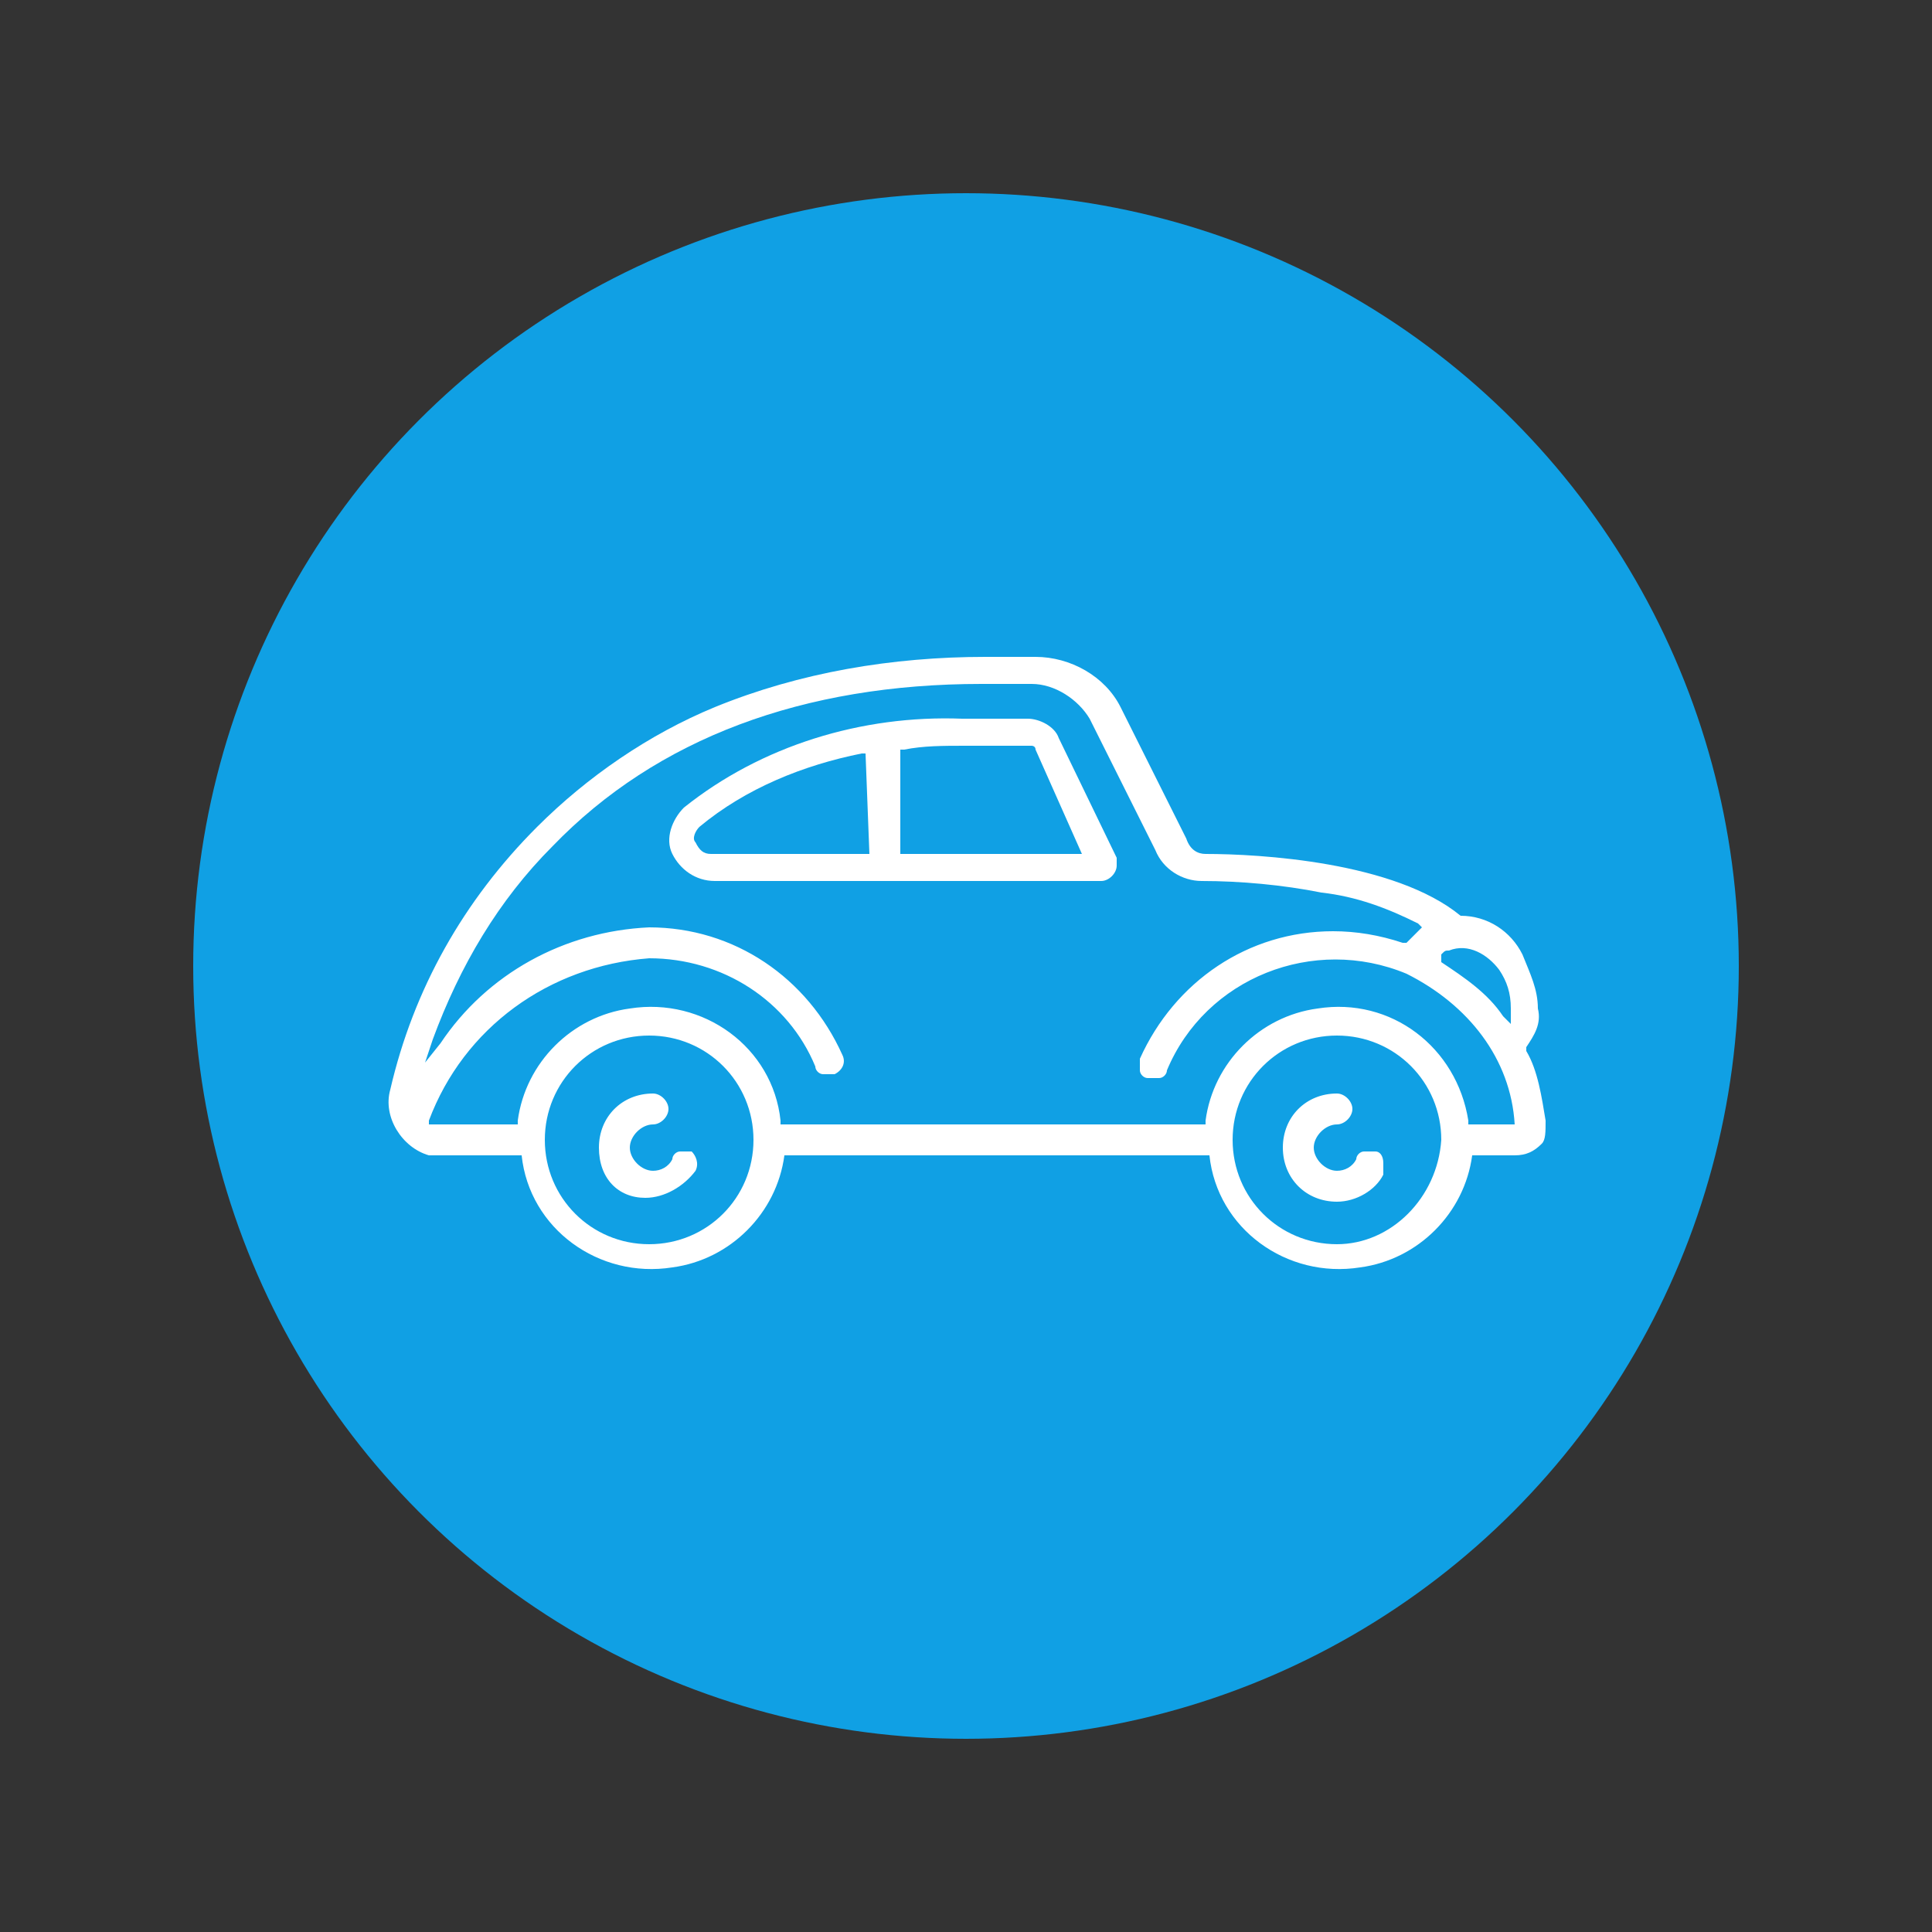
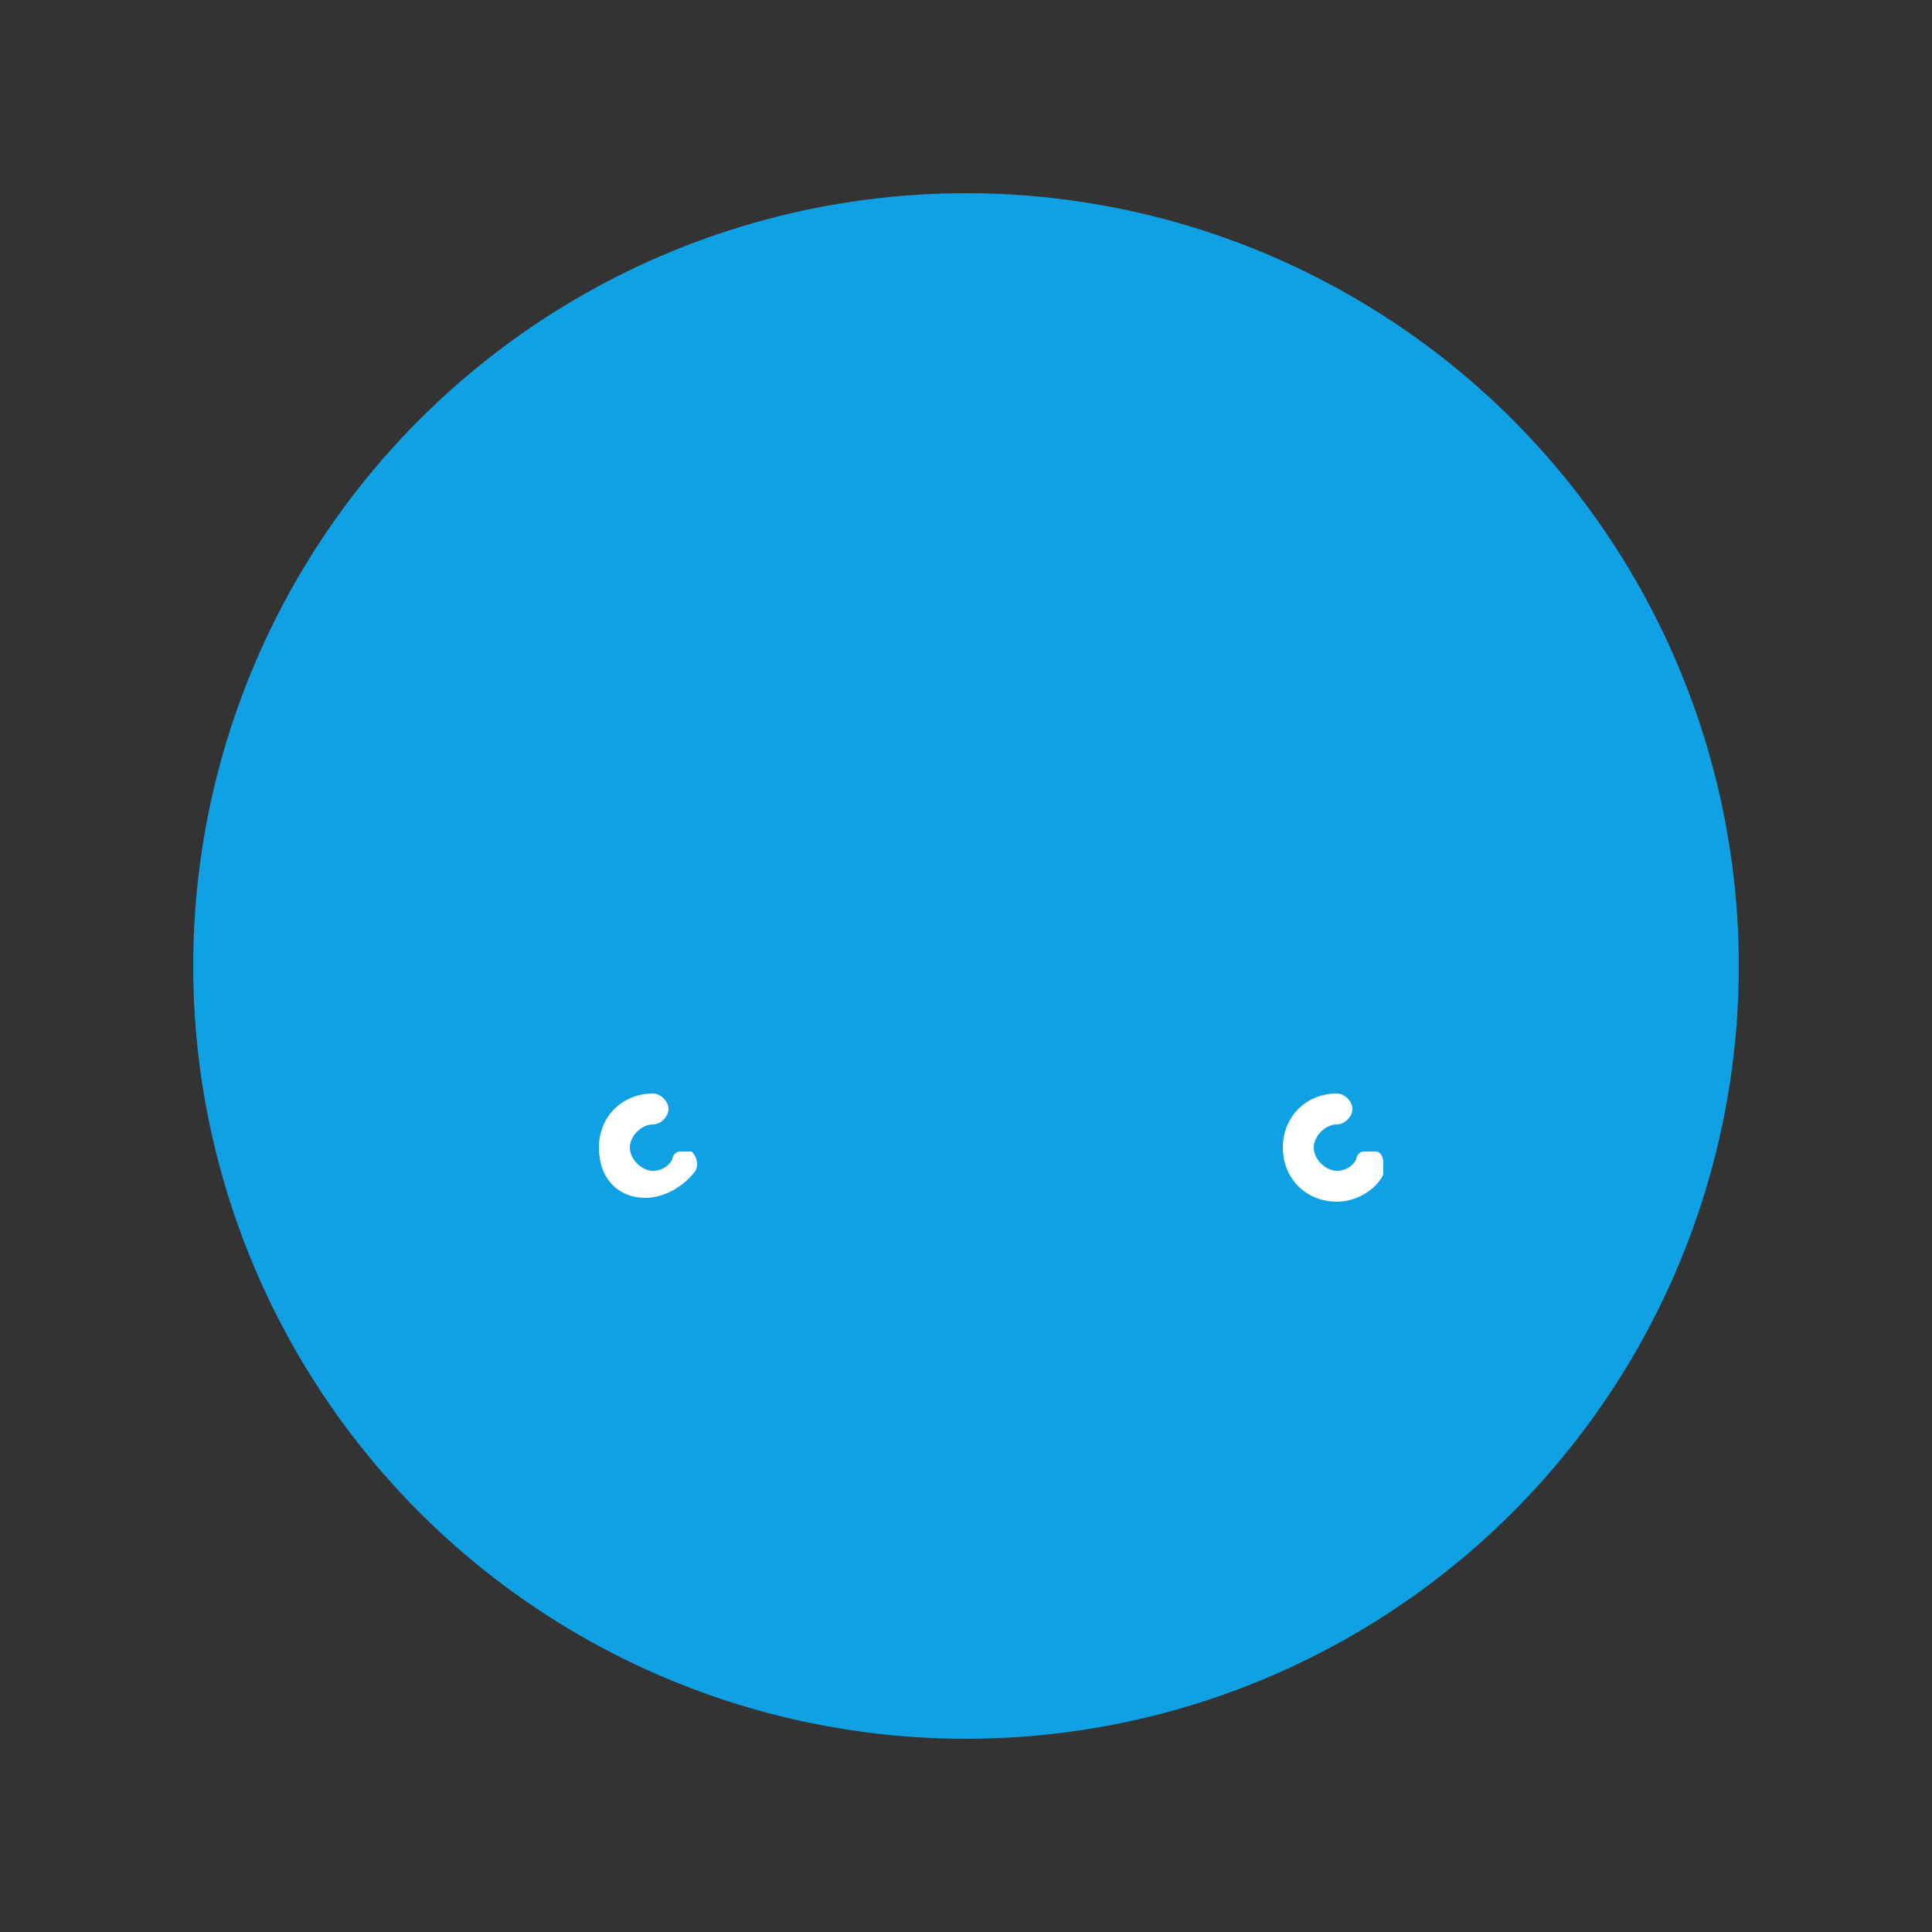
<svg xmlns="http://www.w3.org/2000/svg" version="1.1" id="Ebene_1" x="0px" y="0px" viewBox="0 0 50 50" style="enable-background:new 0 0 50 50;" xml:space="preserve">
  <rect x="0" y="0" width="50" height="50" fill="#333333" stroke="none" />
  <style type="text/css">
	.st0{fill:#10A0E4;}
	.st1{fill:#FFFFFF;}
</style>
  <title>2018-08-07 Icons Kategorien</title>
  <circle class="st0" cx="25" cy="25" r="20" />
  <path class="st1" d="M17.9,29.8c-0.1,0-0.2,0-0.3,0c-0.1,0-0.2,0.1-0.2,0.2c-0.1,0.2-0.3,0.3-0.5,0.3c-0.3,0-0.6-0.3-0.6-0.6  c0-0.3,0.3-0.6,0.6-0.6c0.2,0,0.4-0.2,0.4-0.4c0-0.2-0.2-0.4-0.4-0.4c-0.8,0-1.4,0.6-1.4,1.4S16,31,16.7,31c0.5,0,1-0.3,1.3-0.7  C18.1,30.1,18,29.9,17.9,29.8z" />
  <path class="st1" d="M35.6,29.8c-0.1,0-0.2,0-0.3,0c-0.1,0-0.2,0.1-0.2,0.2c-0.1,0.2-0.3,0.3-0.5,0.3c-0.3,0-0.6-0.3-0.6-0.6  c0-0.3,0.3-0.6,0.6-0.6c0.2,0,0.4-0.2,0.4-0.4c0-0.2-0.2-0.4-0.4-0.4l0,0c-0.8,0-1.4,0.6-1.4,1.4c0,0.8,0.6,1.4,1.4,1.4  c0.5,0,1-0.3,1.2-0.7c0-0.1,0-0.2,0-0.3C35.8,29.9,35.7,29.8,35.6,29.8z" />
-   <path class="st1" d="M39.5,27.2L39.5,27.2v-0.1c0.2-0.3,0.4-0.6,0.3-1c0-0.5-0.2-0.9-0.4-1.4c-0.3-0.6-0.9-1-1.6-1l0,0l0,0  c-1.7-1.4-5.2-1.6-6.6-1.6c-0.2,0-0.4-0.1-0.5-0.4l-1.7-3.4c-0.4-0.8-1.3-1.3-2.2-1.3h-1.3c-2.4,0-4.8,0.4-7,1.3  c-1.7,0.7-3.3,1.8-4.6,3.1c-1.9,1.9-3.2,4.2-3.8,6.8c-0.2,0.7,0.3,1.5,1,1.7c0.1,0,0.3,0,0.4,0h2l0,0c0.2,1.9,2,3.2,3.9,2.9  c1.5-0.2,2.7-1.4,2.9-2.9l0,0h11l0,0c0.2,1.9,2,3.2,3.9,2.9c1.5-0.2,2.7-1.4,2.9-2.9l0,0h1.1c0.3,0,0.5-0.1,0.7-0.3  C40,29.5,40,29.3,40,29C39.9,28.4,39.8,27.7,39.5,27.2z M37.3,24.7c0.1-0.1,0.1-0.1,0.2-0.1c0.5-0.2,1,0.1,1.3,0.5  c0.2,0.3,0.3,0.6,0.3,1v0.1v0.3l-0.2-0.2c-0.4-0.6-1-1-1.6-1.4L37.3,24.7L37.3,24.7z M16.8,32.2c-1.5,0-2.7-1.2-2.7-2.7  c0-1.5,1.2-2.7,2.7-2.7c1.5,0,2.7,1.2,2.7,2.7c0,0,0,0,0,0C19.5,31,18.3,32.2,16.8,32.2z M34.6,32.2c-1.5,0-2.7-1.2-2.7-2.7  c0-1.5,1.2-2.7,2.7-2.7c1.5,0,2.7,1.2,2.7,2.7c0,0,0,0,0,0C37.2,31,36,32.2,34.6,32.2z M39.2,29.1L39.2,29.1  C39.2,29.1,39.1,29.1,39.2,29.1H38v-0.1c-0.3-1.9-2-3.2-3.9-2.9c-1.5,0.2-2.7,1.4-2.9,2.9v0.1h-11v-0.1c-0.2-1.9-2-3.2-3.9-2.9  c-1.5,0.2-2.7,1.4-2.9,2.9v0.1h-2c-0.1,0-0.1,0-0.2,0h-0.1v-0.1c0.9-2.4,3.1-4,5.7-4.2c1.9,0,3.6,1.1,4.3,2.8c0,0.1,0.1,0.2,0.2,0.2  c0.1,0,0.2,0,0.3,0c0.2-0.1,0.3-0.3,0.2-0.5c0,0,0,0,0,0c-0.9-2-2.8-3.3-5-3.3c-2.2,0.1-4.2,1.2-5.4,3l-0.4,0.5l0.2-0.6  c0.7-1.9,1.7-3.6,3.1-5c2.7-2.8,6.5-4.2,11.1-4.2h1.3c0.6,0,1.2,0.4,1.5,0.9l1.7,3.4c0.2,0.5,0.7,0.8,1.2,0.8c1,0,2.1,0.1,3.1,0.3  c0.9,0.1,1.7,0.4,2.5,0.8l0.1,0.1l-0.1,0.1c-0.1,0.1-0.2,0.2-0.3,0.3v0h-0.1c-0.6-0.2-1.2-0.3-1.8-0.3c-2.2,0-4.1,1.3-5,3.3  c0,0.1,0,0.2,0,0.3c0,0.1,0.1,0.2,0.2,0.2c0.1,0,0.2,0,0.3,0c0.1,0,0.2-0.1,0.2-0.2c1-2.4,3.8-3.5,6.2-2.5  C38,26,39.1,27.4,39.2,29.1C39.3,29.1,39.2,29.1,39.2,29.1z" />
-   <path class="st1" d="M27.4,19.1c-0.1-0.3-0.5-0.5-0.8-0.5h-1.7c-2.6-0.1-5.2,0.7-7.2,2.3c-0.3,0.3-0.5,0.8-0.3,1.2  c0.2,0.4,0.6,0.7,1.1,0.7h10c0.2,0,0.4-0.2,0.4-0.4c0-0.1,0-0.1,0-0.2L27.4,19.1z M22.5,22.1h-4.1c-0.2,0-0.3-0.1-0.4-0.3  c-0.1-0.1,0-0.3,0.1-0.4c1.2-1,2.7-1.6,4.2-1.9h0.1L22.5,22.1z M23.3,22.1v-2.7h0.1c0.5-0.1,1-0.1,1.6-0.1h1.7c0,0,0.1,0,0.1,0.1  l1.2,2.7L23.3,22.1z" />
</svg>